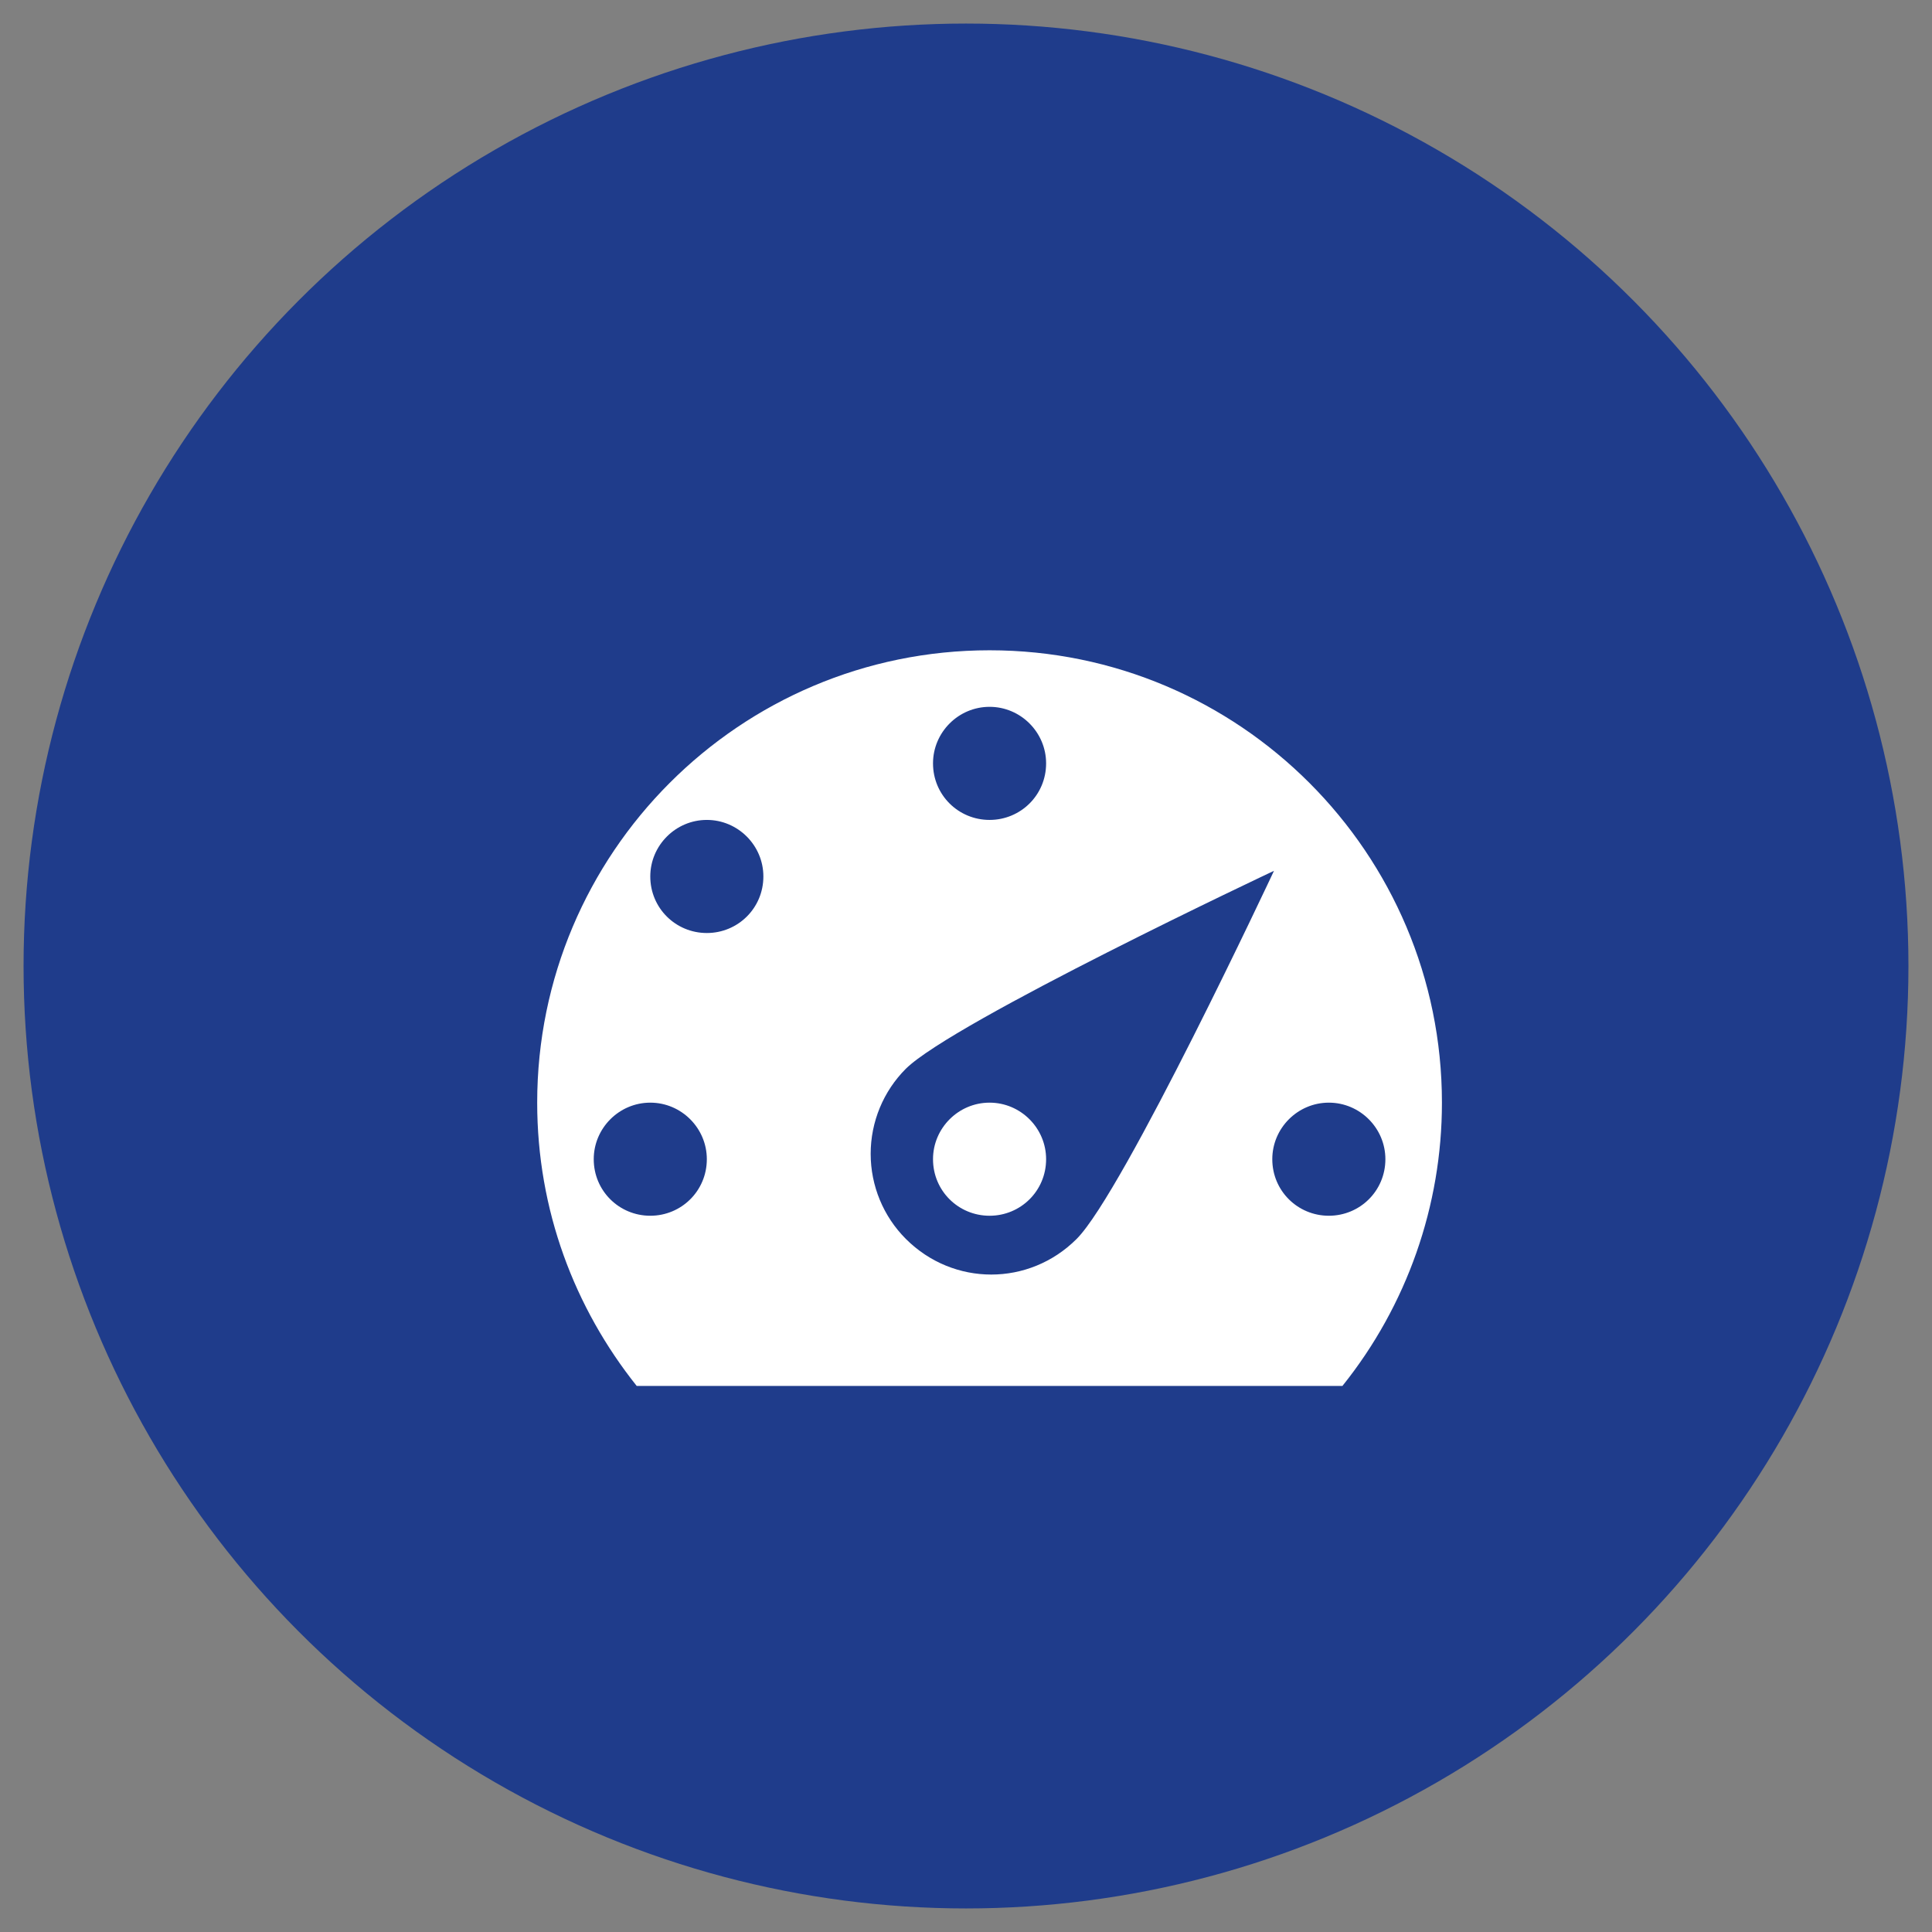
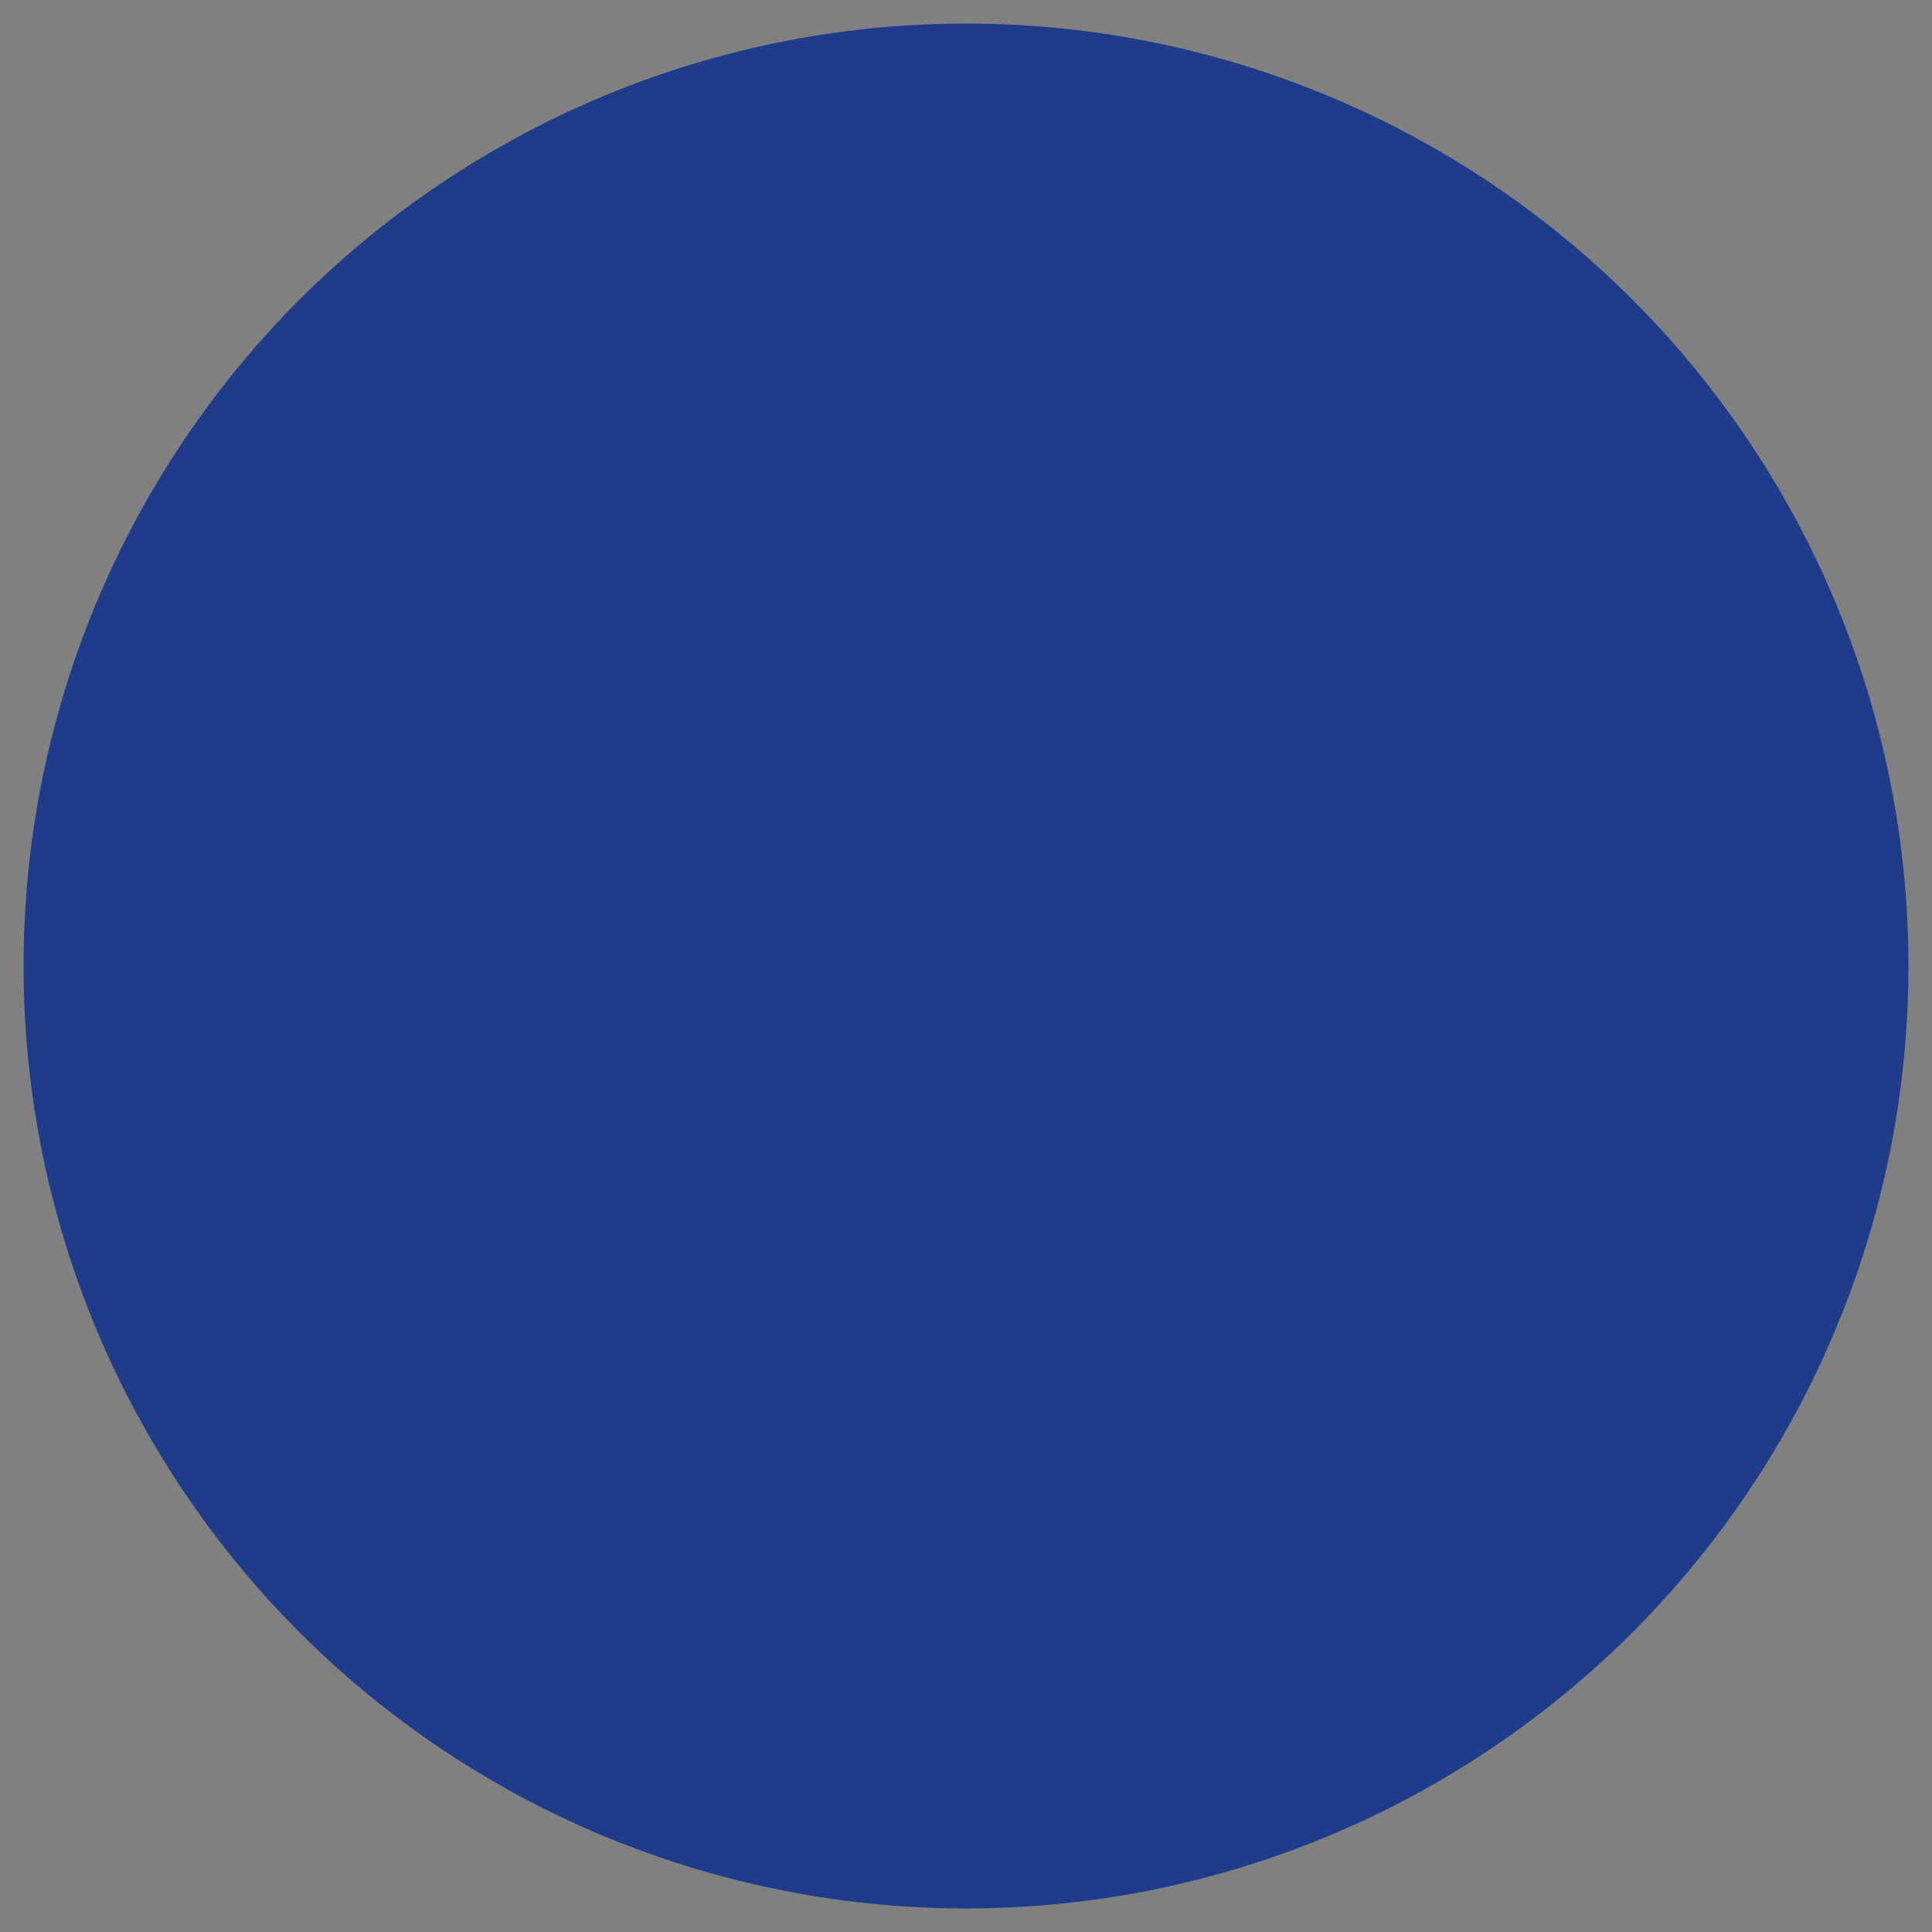
<svg xmlns="http://www.w3.org/2000/svg" width="41" height="41" viewBox="0 0 41 41" fill="none">
  <rect x="0" y="0" width="41" height="41" fill="#808080" stroke="none" />
  <circle cx="20.5" cy="20.5" r="20" fill="#1F3C8B" />
-   <path d="M13.512 29.412H28.488C29.856 27.707 30.601 25.586 30.6 23.4C30.6 18.108 26.304 13.8 21 13.8C15.696 13.8 11.4 18.108 11.4 23.4C11.4 25.68 12.192 27.756 13.512 29.412ZM19.8 16.2C19.8 15.54 20.34 15 21 15C21.66 15 22.2 15.54 22.2 16.2C22.2 16.872 21.66 17.4 21 17.4C20.34 17.4 19.8 16.872 19.8 16.2ZM13.8 18.6C13.8 17.94 14.34 17.4 15 17.4C15.66 17.4 16.2 17.94 16.2 18.6C16.2 19.272 15.66 19.8 15 19.8C14.34 19.8 13.8 19.272 13.8 18.6ZM19.224 22.68C20.232 21.684 27.036 18.48 27.036 18.48C27.036 18.48 23.844 25.296 22.848 26.292C21.84 27.3 20.232 27.3 19.224 26.292C18.745 25.813 18.477 25.163 18.477 24.486C18.477 23.809 18.745 23.159 19.224 22.68ZM12.6 24.6C12.6 23.94 13.14 23.4 13.8 23.4C14.46 23.4 15 23.94 15 24.6C15 25.272 14.46 25.8 13.8 25.8C13.14 25.8 12.6 25.272 12.6 24.6ZM19.8 24.6C19.8 23.94 20.34 23.4 21 23.4C21.66 23.4 22.2 23.94 22.2 24.6C22.2 25.272 21.66 25.8 21 25.8C20.34 25.8 19.8 25.272 19.8 24.6ZM27 24.6C27 23.94 27.54 23.4 28.2 23.4C28.86 23.4 29.4 23.94 29.4 24.6C29.4 25.272 28.86 25.8 28.2 25.8C27.54 25.8 27 25.272 27 24.6Z" fill="white" />
</svg>